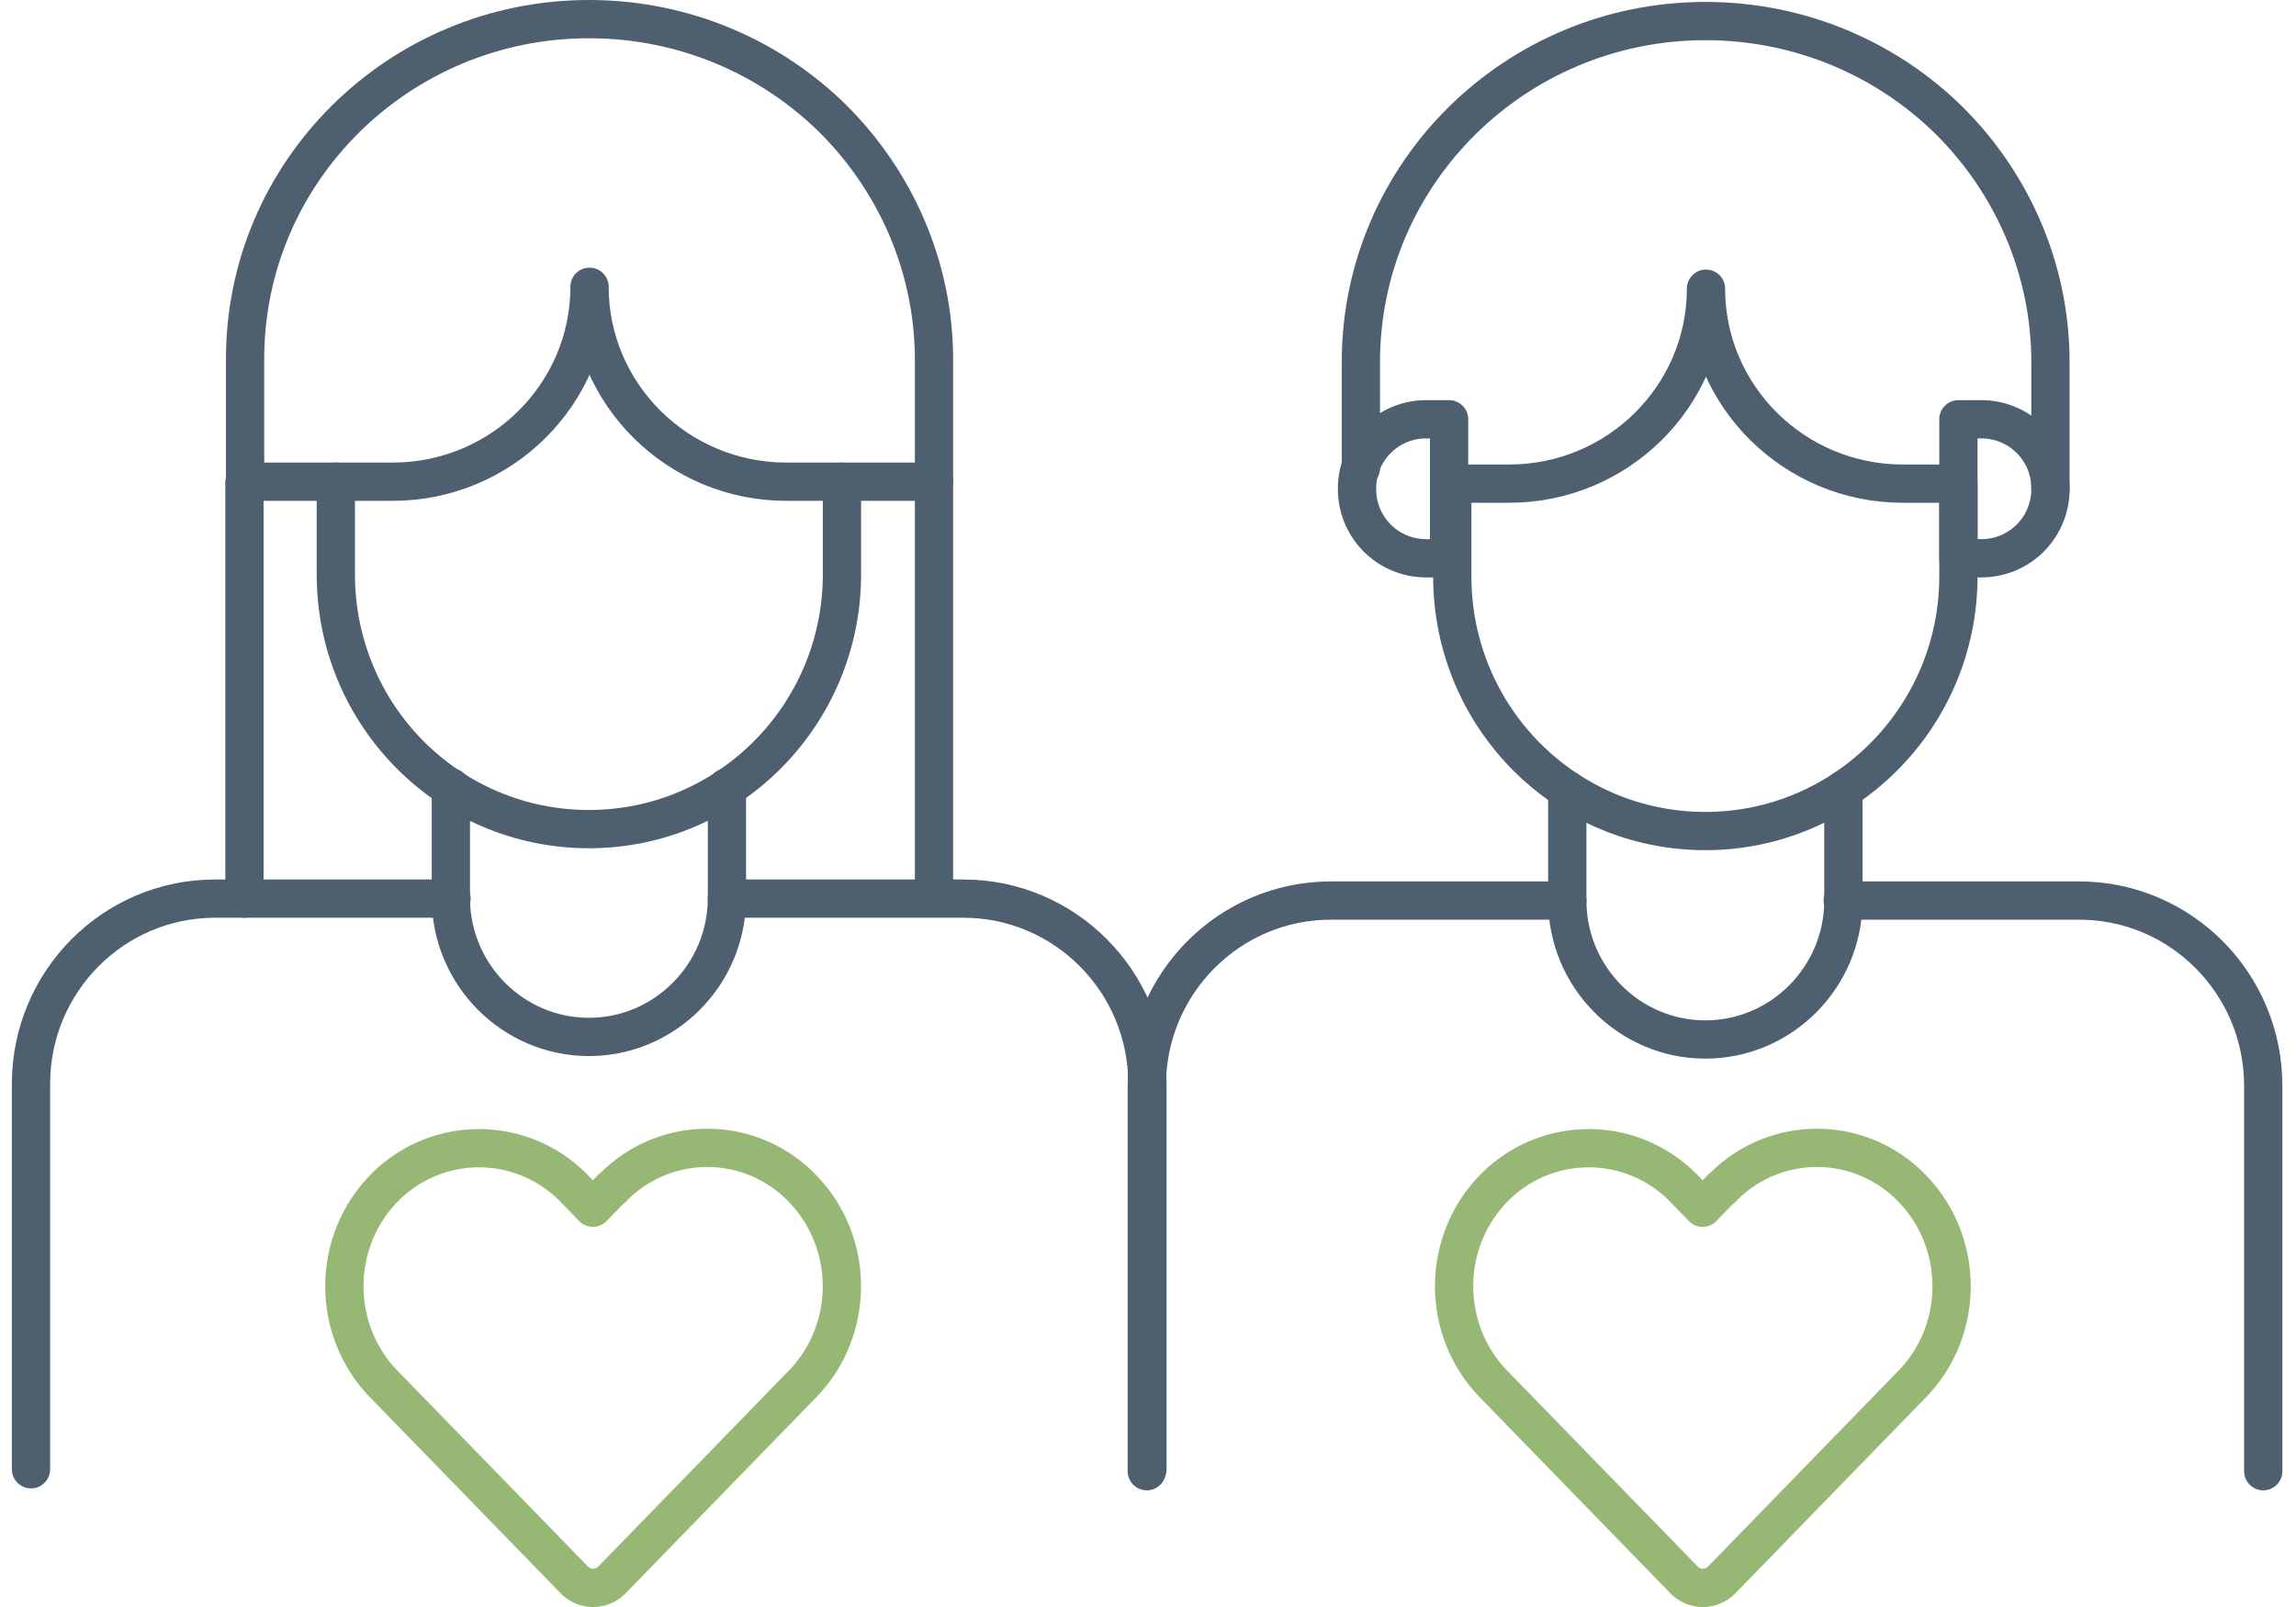
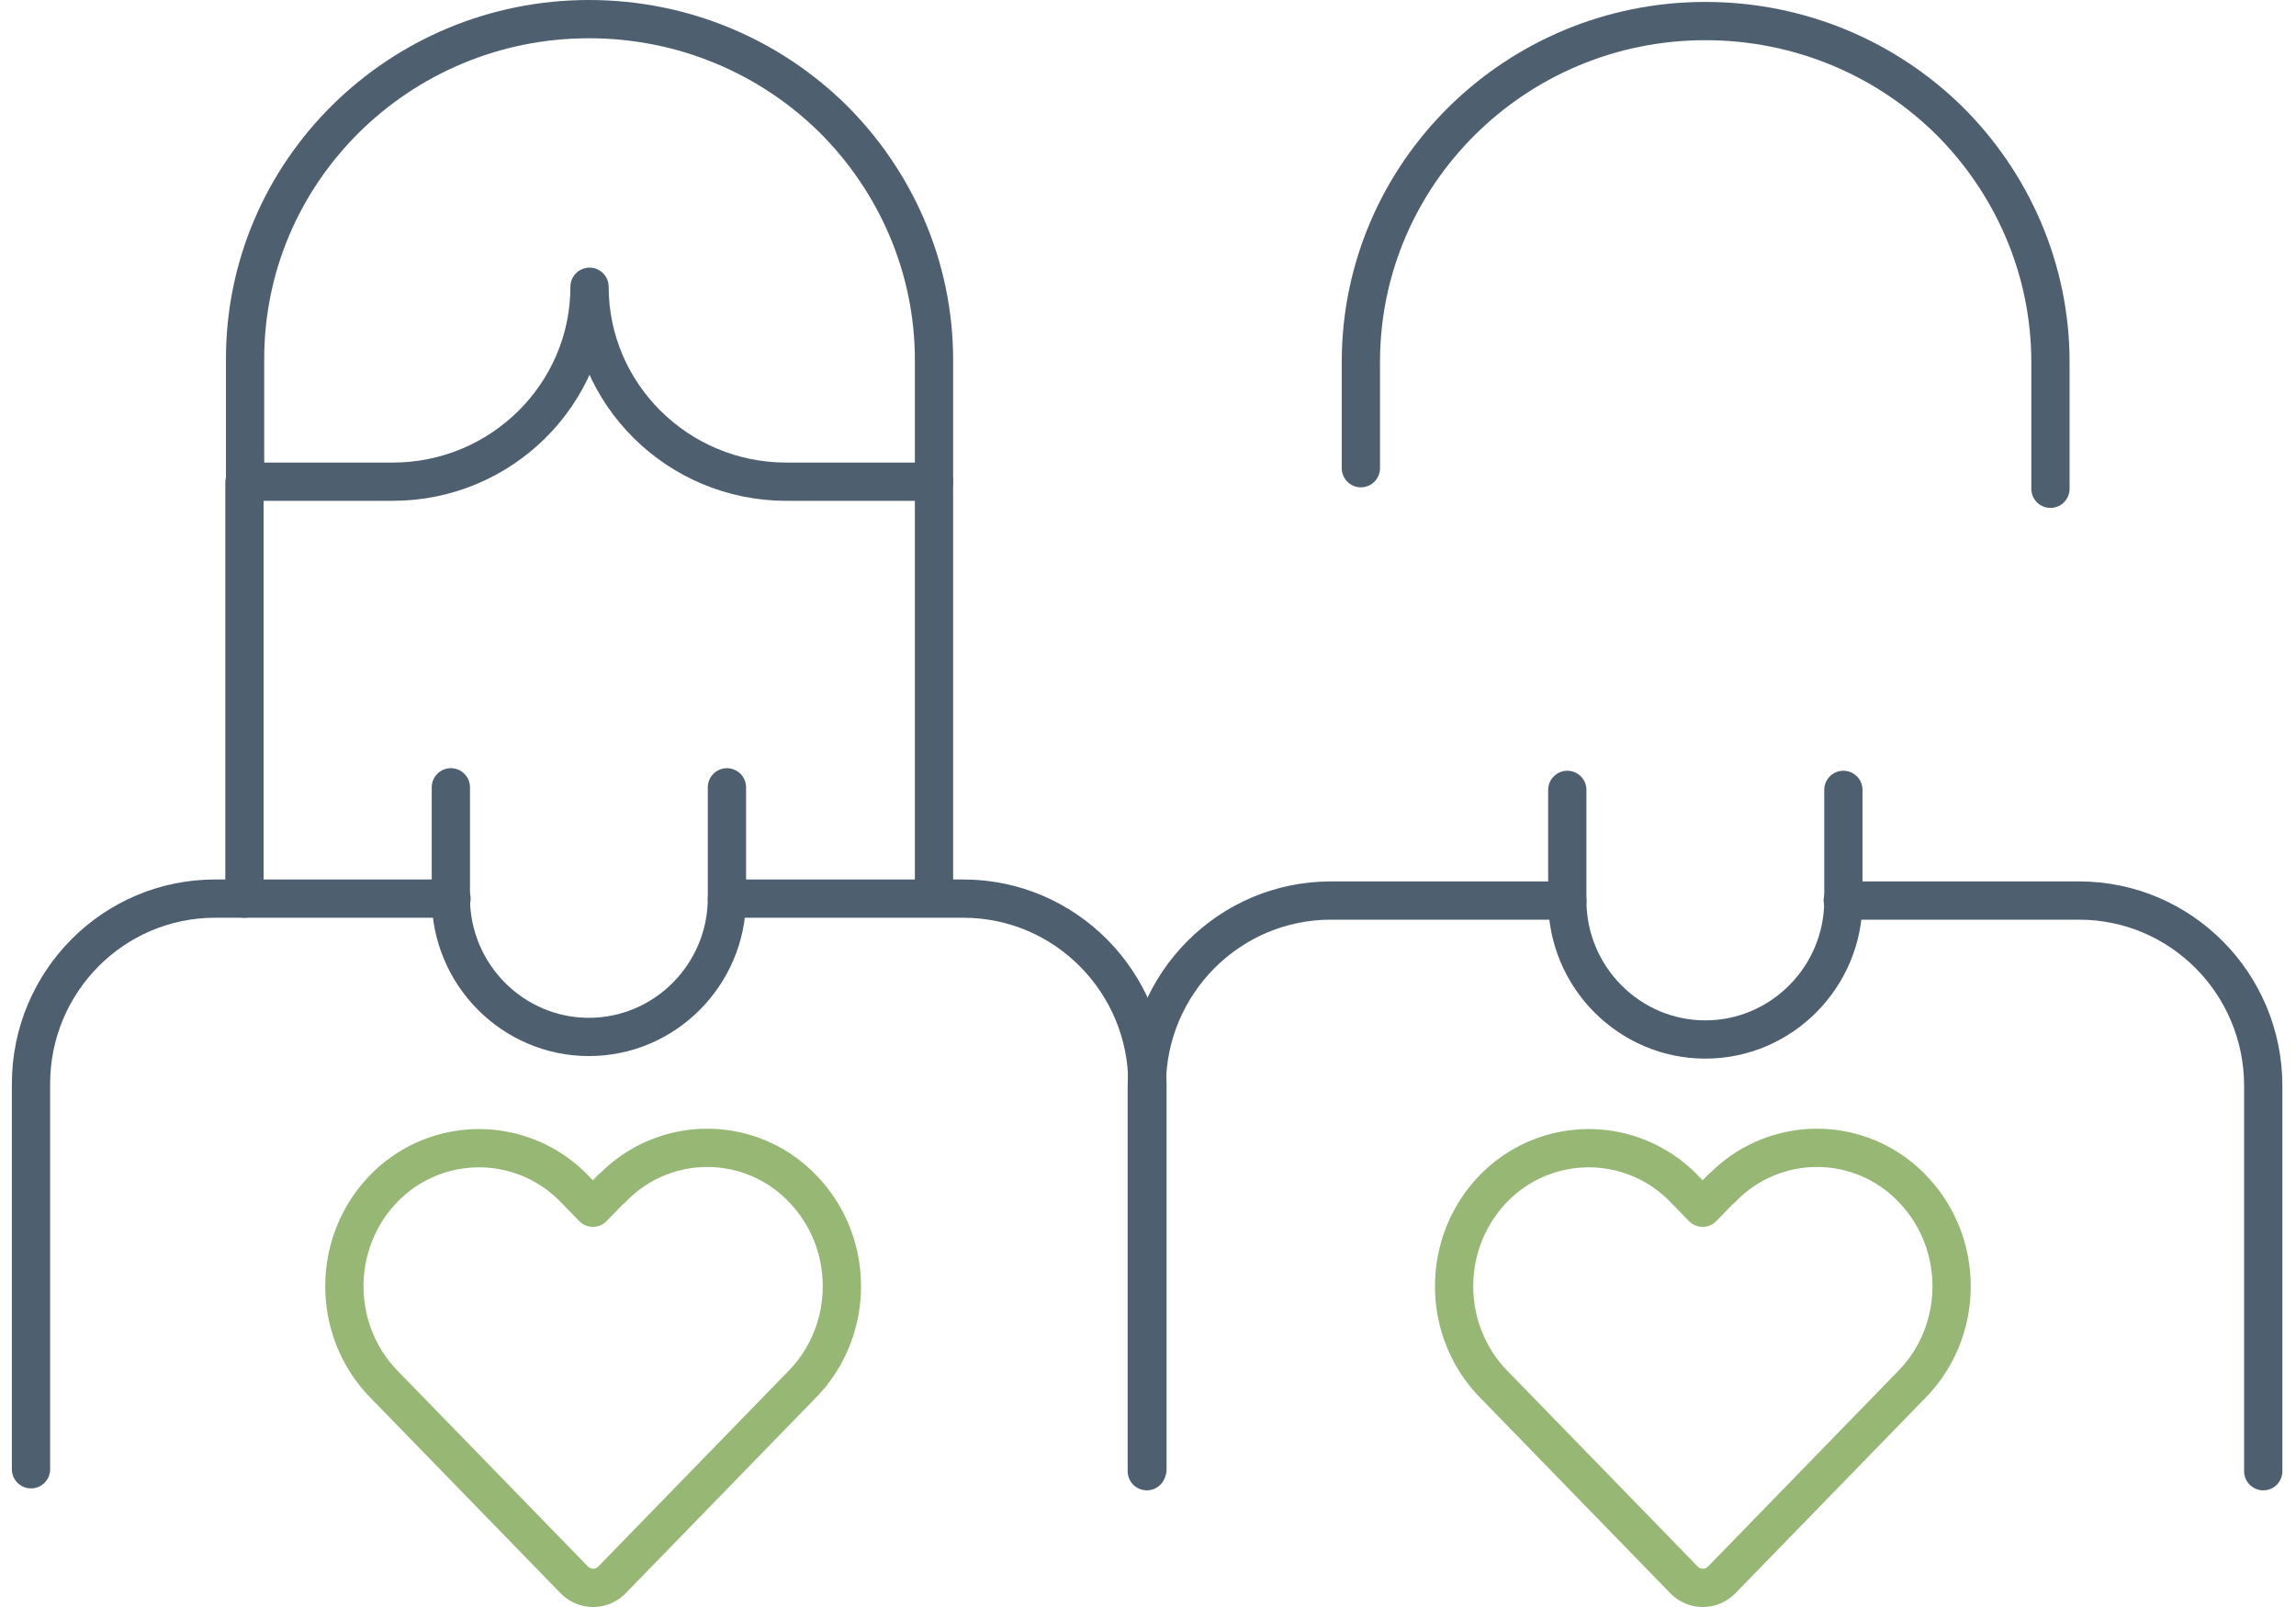
<svg xmlns="http://www.w3.org/2000/svg" width="120" height="84" fill="none">
  <path d="M12.776 46.971V25.214m36.039-.034v21.757m-10.822-5.783v5.784c0 4.002-3.24 7.264-7.214 7.264-3.975 0-7.215-3.262-7.215-7.264v-5.784" stroke="#4E6070" stroke-width="2" stroke-linecap="round" stroke-linejoin="round" />
-   <path d="M44.005 25.18v4.842c0 7.33-5.911 13.317-13.226 13.317-7.315 0-13.227-5.953-13.227-13.317v-4.843" stroke="#4E6070" stroke-width="2" stroke-linecap="round" stroke-linejoin="round" />
  <path d="M48.815 18.823v6.356h-7.716c-5.678 0-10.287-4.573-10.287-10.19 0 5.617-4.61 10.19-10.287 10.19h-7.716v-6.356C12.776 8.97 20.86 1 30.78 1c4.976 0 9.485 1.984 12.759 5.213 3.24 3.228 5.277 7.7 5.277 12.61zM23.598 46.972H11.24c-5.311 0-9.62 4.338-9.62 9.685v20.144m58.35 0V56.657c0-5.347-4.308-9.685-9.619-9.685H37.993m58.351-5.684v5.784c0 4.002-3.24 7.264-7.214 7.264-3.975 0-7.215-3.262-7.215-7.264v-5.784" stroke="#4E6070" stroke-width="2" stroke-linecap="round" stroke-linejoin="round" />
-   <path d="M102.356 25.28v4.843c0 7.331-5.912 13.317-13.227 13.317-7.314 0-13.226-5.952-13.226-13.317V25.28m26.453 0H99.45c-5.678 0-10.287-4.574-10.287-10.19 0 5.616-4.61 10.19-10.287 10.19H75.97" stroke="#4E6070" stroke-width="2" stroke-linecap="round" stroke-linejoin="round" />
  <path d="M71.126 24.473v-5.549c0-9.853 8.083-17.823 18.003-17.823 4.977 0 9.486 1.984 12.759 5.213 3.24 3.228 5.278 7.7 5.278 12.61v6.625M81.915 47.073H69.557c-5.31 0-9.62 4.338-9.62 9.685v20.144m58.351 0V56.758c0-5.347-4.309-9.685-9.619-9.685H96.311" stroke="#4E6070" stroke-width="2" stroke-linecap="round" stroke-linejoin="round" />
-   <path d="M75.736 29.181h-1.203a3.605 3.605 0 01-3.607-3.632 3.605 3.605 0 013.608-3.632h1.202v7.264zm26.62-7.264h1.202a3.605 3.605 0 013.608 3.632 3.605 3.605 0 01-3.608 3.632h-1.202v-7.264z" stroke="#4E6070" stroke-width="2" stroke-linecap="round" stroke-linejoin="round" />
  <path d="M31.968 62.12l-.98 1.009-.98-1.008a6.933 6.933 0 00-9.946 0c-2.75 2.827-2.75 7.4 0 10.227l9.946 10.228c.55.565 1.434.565 1.984 0l9.946-10.228c2.75-2.827 2.75-7.4 0-10.227a6.891 6.891 0 00-9.946 0h-.024zm58 0l-.98 1.009-.98-1.008a6.933 6.933 0 00-9.946 0c-2.75 2.827-2.75 7.4 0 10.227l9.946 10.228c.55.565 1.434.565 1.984 0l9.946-10.228c2.749-2.827 2.749-7.4 0-10.227a6.891 6.891 0 00-9.946 0h-.024z" stroke="#97B874" stroke-width="2" stroke-linecap="round" stroke-linejoin="round" />
</svg>